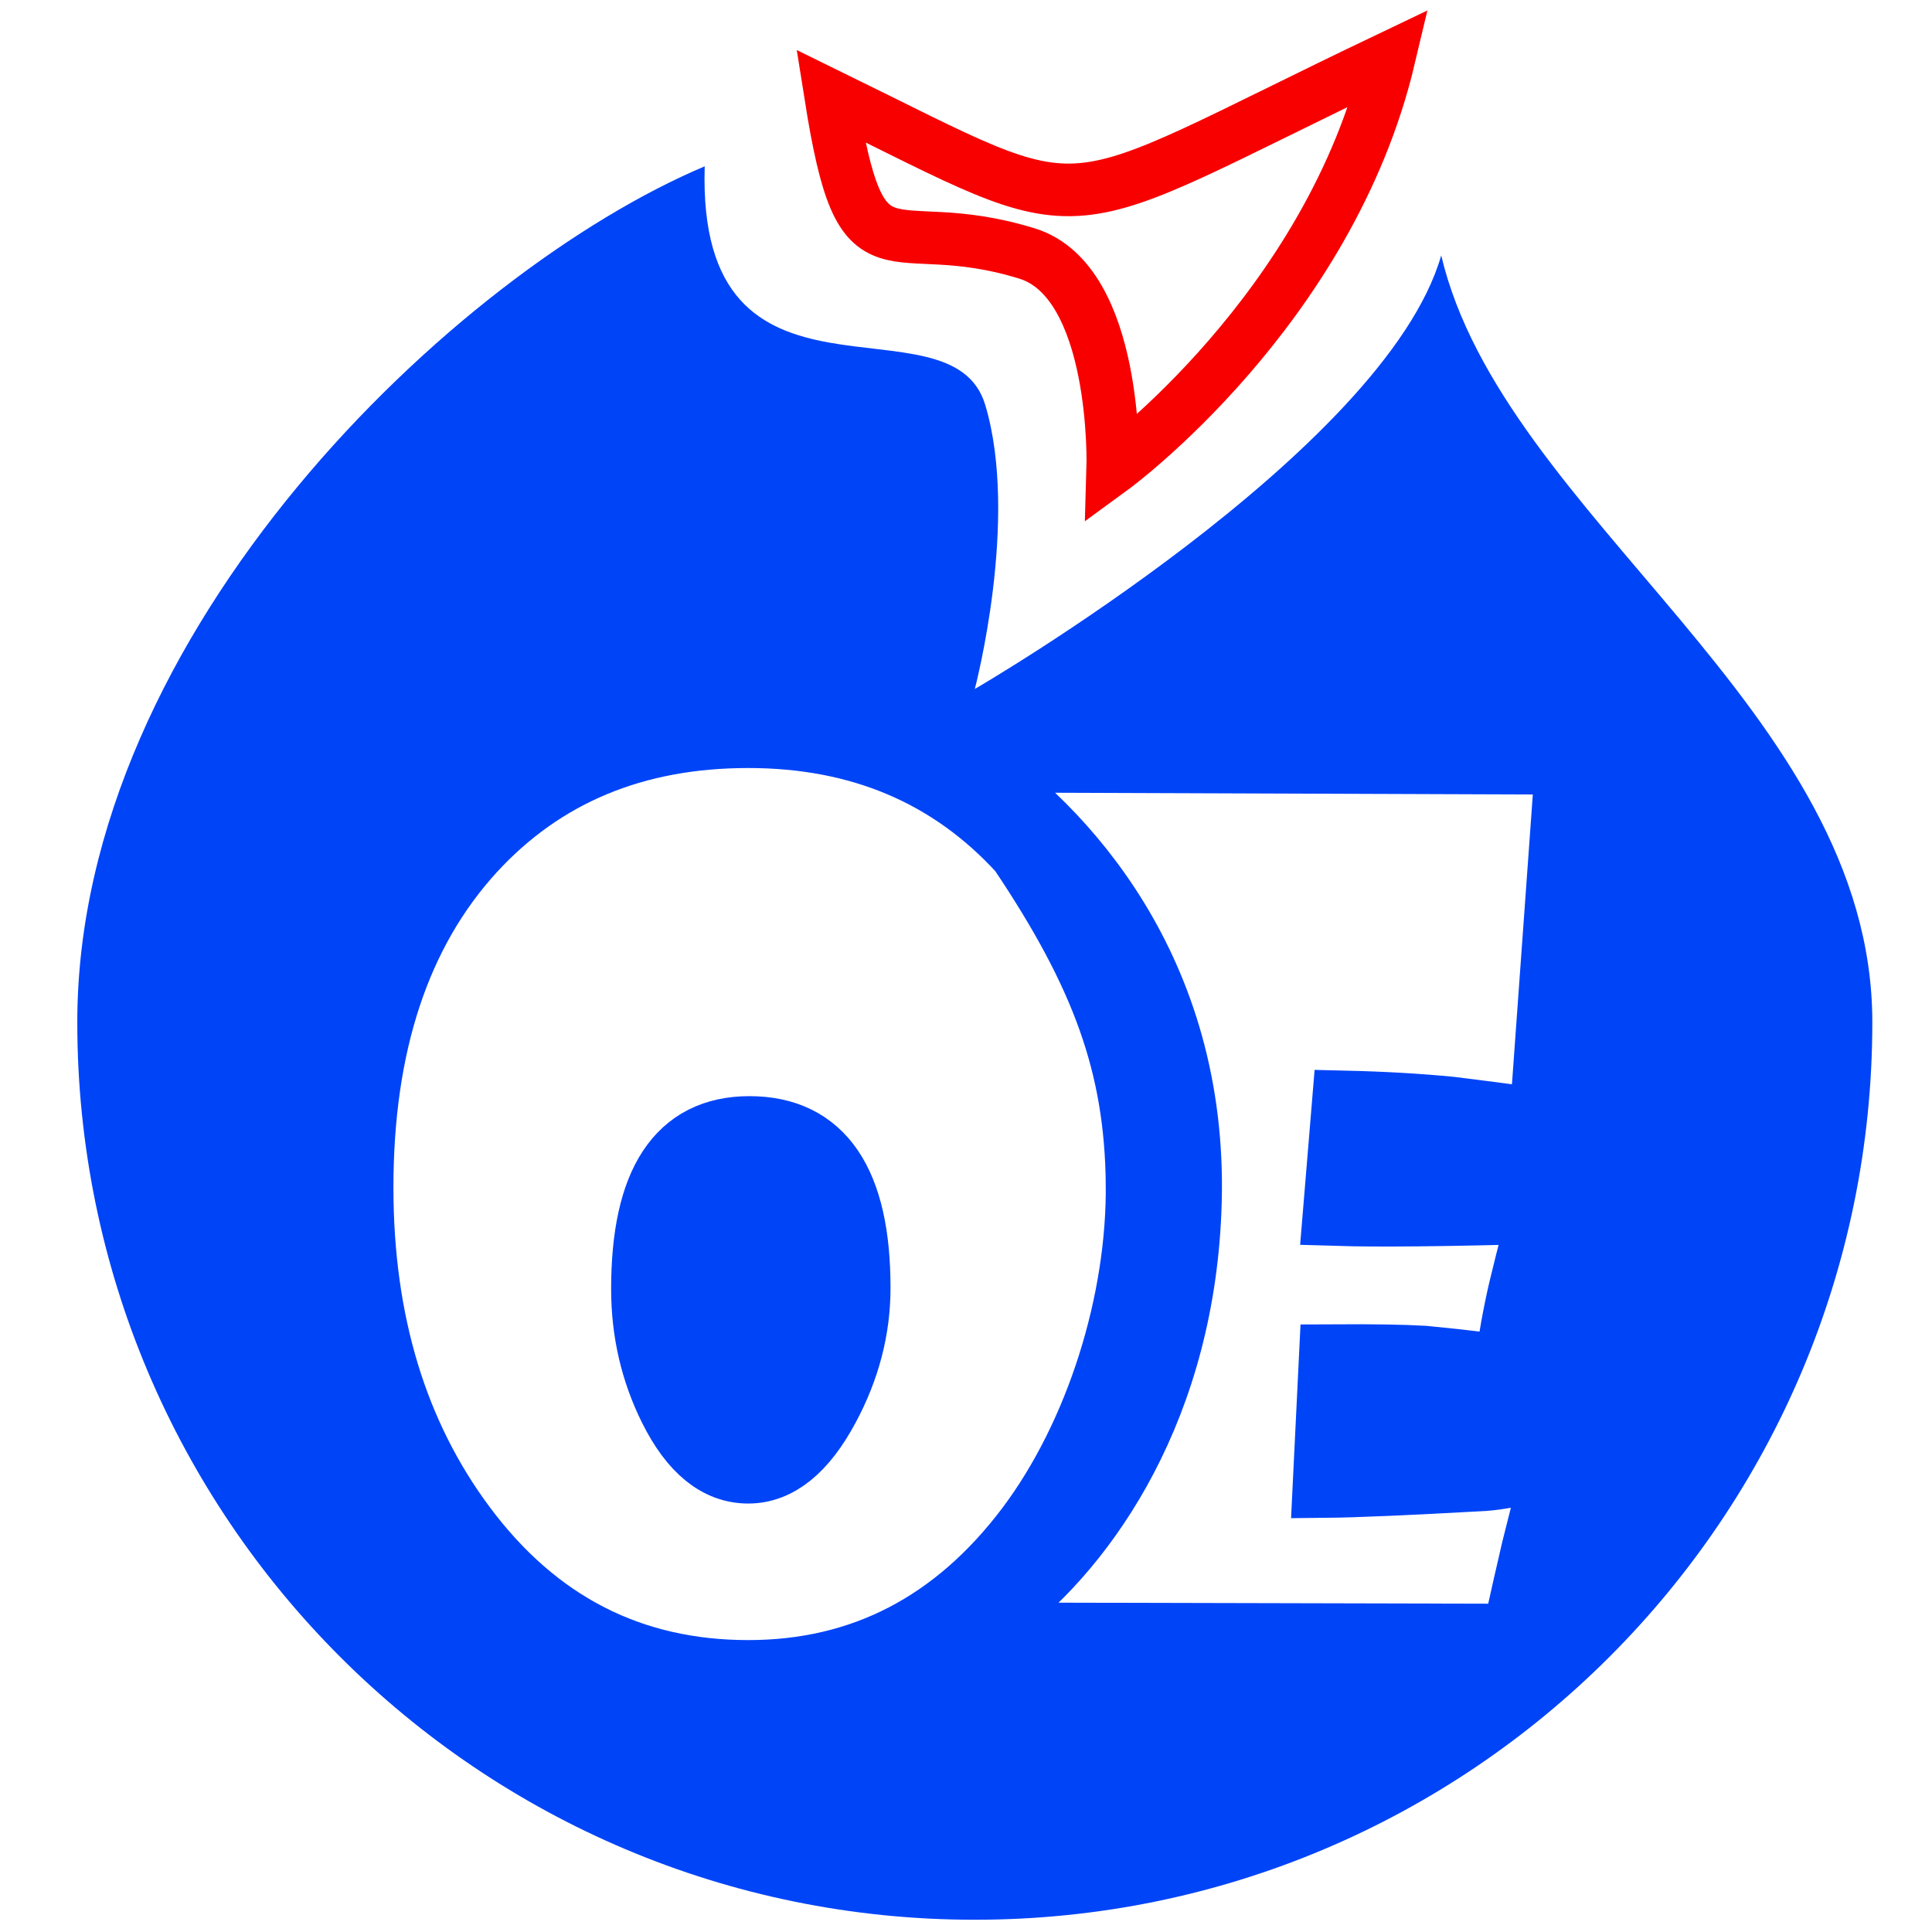
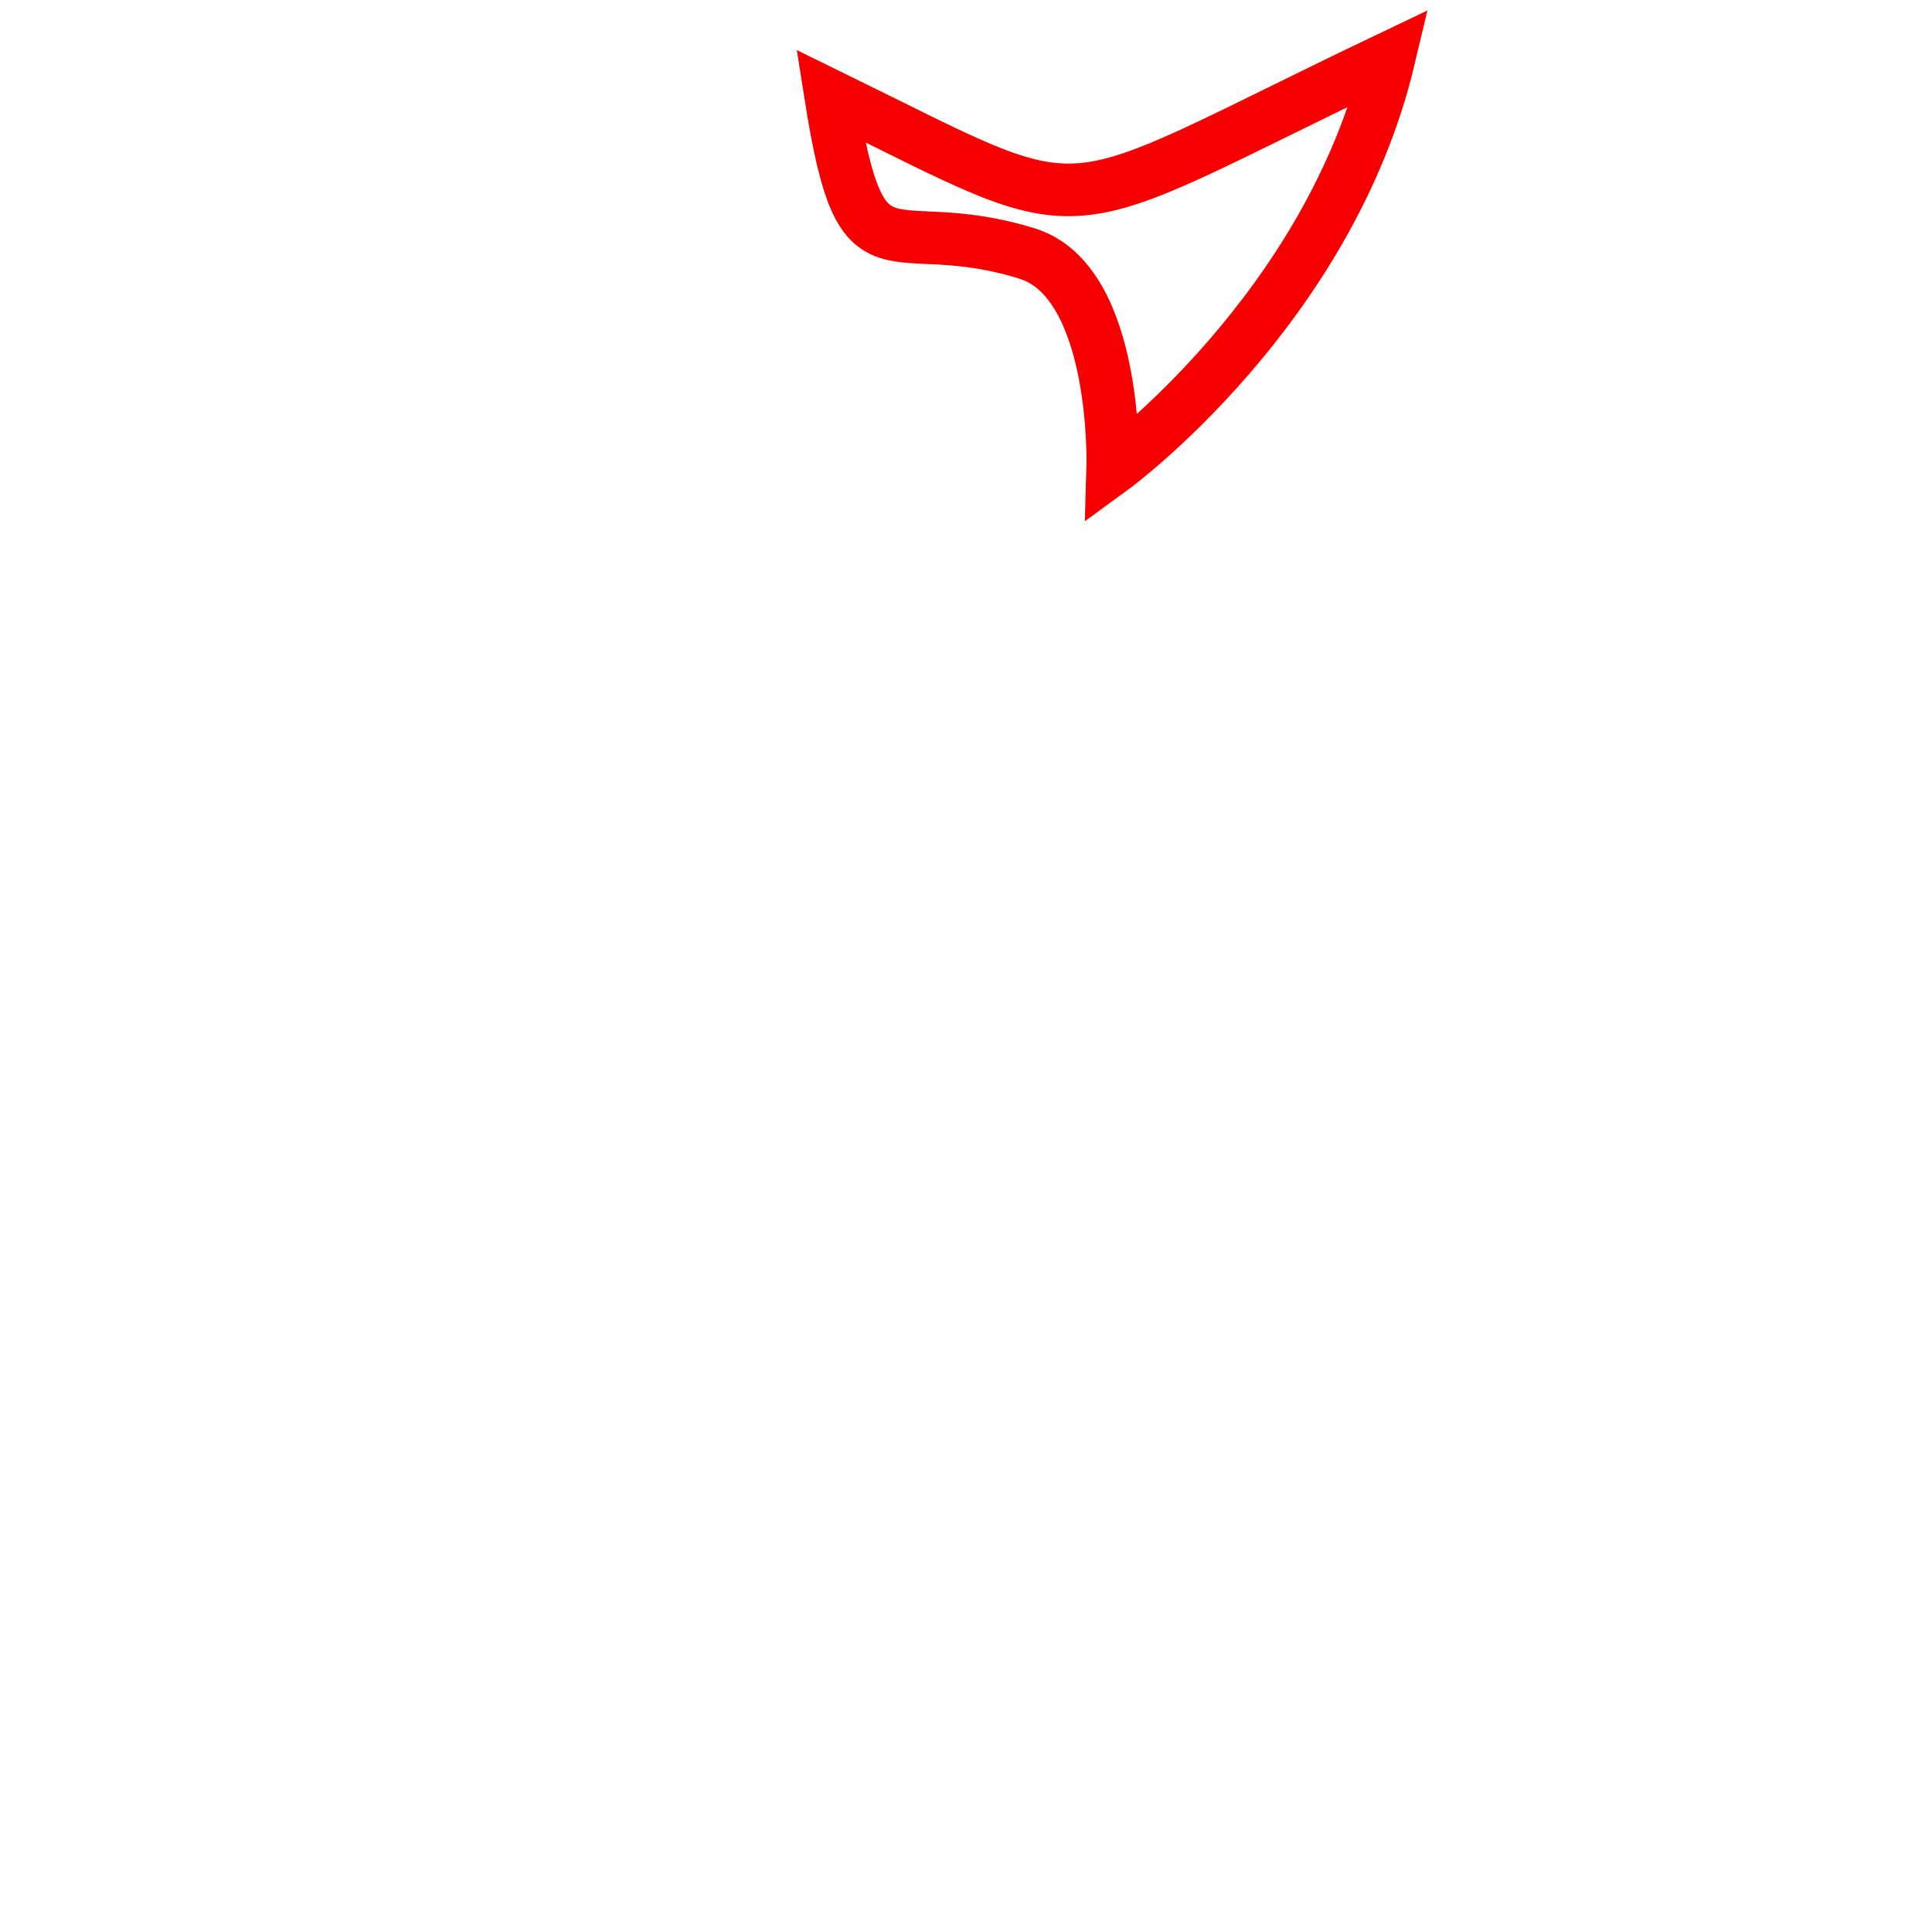
<svg xmlns="http://www.w3.org/2000/svg" xmlns:ns1="http://www.inkscape.org/namespaces/inkscape" xmlns:ns2="http://sodipodi.sourceforge.net/DTD/sodipodi-0.dtd" width="1200" height="1200" viewBox="0 0 317.5 317.5" version="1.1" id="svg1" ns1:version="1.4.2 (f4327f4, 2025-05-13)" ns2:docname="omkar-ent-logo.svg" ns1:export-filename="omkar-ent-logo.png" ns1:export-xdpi="300" ns1:export-ydpi="300">
  <ns2:namedview id="namedview1" pagecolor="#ffffff" bordercolor="#000000" borderopacity="0.25" ns1:showpageshadow="2" ns1:pageopacity="0.0" ns1:pagecheckerboard="0" ns1:deskcolor="#d1d1d1" ns1:document-units="mm" ns1:export-bgcolor="#f6f6f600" ns1:zoom="0.32" ns1:cx="676.5625" ns1:cy="810.9375" ns1:window-width="1366" ns1:window-height="705" ns1:window-x="-8" ns1:window-y="-8" ns1:window-maximized="1" ns1:current-layer="layer1" showguides="true" />
  <defs id="defs1">
    <linearGradient id="swatch2" ns1:swatch="solid">
      <stop style="stop-color:#00f8b6;stop-opacity:1;" offset="0" id="stop2" />
    </linearGradient>
  </defs>
  <g ns1:label="Layer 1" ns1:groupmode="layer" id="layer1">
-     <path id="path2" style="fill:#0044f8;fill-opacity:1;stroke:none;stroke-width:11.456;stroke-dasharray:none;stroke-opacity:1" d="M 115.81 27.333 C 74.726 44.672 12.702 103.631 12.702 167.991 C 12.701 249.451 78.737 315.487 160.197 315.487 C 241.656 315.487 307.692 249.451 307.692 167.991 C 307.692 116.499 247.017 84.969 236.845 41.976 C 227.634 74.107 160.197 113.226 160.197 113.226 C 160.197 113.226 167.555 85.356 161.912 66.543 C 156.268 47.731 114.441 71.094 115.81 27.333 z M 127.271 121.527 C 145.634 121.527 160.601 127.867 172.172 140.548 C 185.807 160.854 191.258 175.779 191.481 195.243 C 191.705 214.707 184.844 236.621 173.399 251.862 C 161.387 267.791 146.011 275.755 127.271 275.755 C 107.964 275.755 92.336 267.728 80.388 251.675 C 69.131 236.558 63.503 217.974 63.503 195.924 C 63.503 172.374 69.634 153.885 81.897 140.454 C 93.469 127.836 108.593 121.527 127.271 121.527 z M 157.556 125.516 L 262.071 125.894 L 257.8 185.19 C 255.474 184.807 250.446 184.133 242.714 183.168 C 237.434 182.649 231.649 182.316 225.361 182.169 L 223.881 200.06 C 230.798 200.272 242.086 200.157 257.747 199.714 C 257.047 202.023 255.931 206.329 254.399 212.632 C 253.505 216.44 252.702 220.841 251.992 225.835 C 250.17 225.391 245.614 224.813 238.321 224.099 C 234.926 223.899 229.895 223.819 223.229 223.857 L 222.21 244.748 C 226.926 244.702 235.606 244.329 248.249 243.625 C 250.639 243.446 254.573 242.711 260.049 241.419 C 259.539 243.353 258.358 248.003 256.508 255.367 C 255.614 259.174 254.527 263.98 253.248 269.785 L 162.077 269.568 L 168.682 265.285 C 182.743 254.457 198.726 231.924 199.626 198.193 C 200.636 160.329 179.043 136.939 163.036 126.256 C 162.932 124.525 157.665 127.294 157.556 125.516 z M 127.459 186.367 C 115.951 186.367 110.196 195.112 110.196 212.603 C 110.196 219.599 111.706 226.126 114.724 232.185 C 118.12 238.994 122.303 242.399 127.271 242.399 C 132.113 242.399 136.389 238.932 140.099 231.998 C 143.495 225.689 145.194 219.161 145.194 212.415 C 145.194 195.049 139.282 186.367 127.459 186.367 z " />
    <path d="m 136.508,15.764 c 44.9,21.985 34.636,21.016 91.78,-6.253 -9.816,41.433 -45.417,67.445 -45.417,67.445 0,0 0.939,-30.657 -14.081,-35.293 -23.255,-7.179 -27.113,6.729 -32.282,-25.899 z" style="fill:none;fill-opacity:1;stroke:#f80000;stroke-width:8.644;stroke-dasharray:none;stroke-opacity:1" id="path1" ns2:nodetypes="cccsc" ns1:transform-center-x="-14.542371" ns1:transform-center-y="-9.0273344" />
    <g id="g10" transform="translate(-7.408,-1.587)">
-       <path style="font-size:176.389px;font-family:'Showcard Gothic';-inkscape-font-specification:'Showcard Gothic';letter-spacing:0px;fill:none;fill-opacity:1;stroke:#0044f8;stroke-width:10.916;stroke-opacity:1" d="m 194.584,196.06 c 0.223,19.464 -6.637,41.378 -18.083,56.619 -12.012,15.929 -27.388,23.893 -46.128,23.893 -19.306,0 -34.934,-8.027 -46.883,-24.081 -11.257,-15.117 -16.885,-33.7 -16.885,-55.751 0,-23.55 6.132,-42.039 18.395,-55.47 11.571,-12.618 26.696,-18.927 45.373,-18.927 18.363,0 33.33,6.34 44.902,19.021 13.635,20.306 19.086,35.23 19.309,54.695 z m -46.288,17.172 c 0,-17.366 -5.911,-26.048 -17.734,-26.048 -11.508,0 -17.263,8.745 -17.263,26.236 0,6.996 1.509,13.524 4.528,19.583 3.396,6.809 7.578,10.213 12.546,10.213 4.842,0 9.119,-3.467 12.829,-10.401 3.396,-6.309 5.094,-12.837 5.094,-19.583 z" id="text9-8" aria-label="OE" ns2:nodetypes="zcscscsczssscscs" />
-       <path id="path1-4-2" style="font-size:176.389px;font-family:'Showcard Gothic';-inkscape-font-specification:'Showcard Gothic';letter-spacing:0px;fill:none;fill-opacity:1;stroke:#0044f8;stroke-width:10.916;stroke-opacity:1" d="m 160.659,126.333 c 0.108,1.778 5.376,-0.991 5.479,0.74 16.007,10.683 37.6,34.073 36.59,71.937 -0.9,33.732 -16.882,56.264 -30.944,67.092 l -6.604,4.284 91.171,0.217 c 1.279,-5.805 2.365,-10.611 3.26,-14.418 1.85,-7.364 3.031,-12.014 3.541,-13.948 -5.476,1.292 -9.409,2.027 -11.8,2.206 -12.643,0.704 -21.323,1.078 -26.04,1.123 l 1.019,-20.891 c 6.666,-0.038 11.697,0.042 15.092,0.242 7.292,0.714 11.849,1.292 13.671,1.736 0.71,-4.995 1.512,-9.396 2.406,-13.203 1.532,-6.303 2.648,-10.61 3.348,-12.918 -15.661,0.443 -26.949,0.558 -33.866,0.346 l 1.48,-17.891 c 6.288,0.148 12.073,0.481 17.354,1 7.732,0.965 12.76,1.639 15.085,2.022 l 4.271,-59.296 z" ns2:nodetypes="ccscccccccccccccccccc" />
-     </g>
+       </g>
  </g>
</svg>